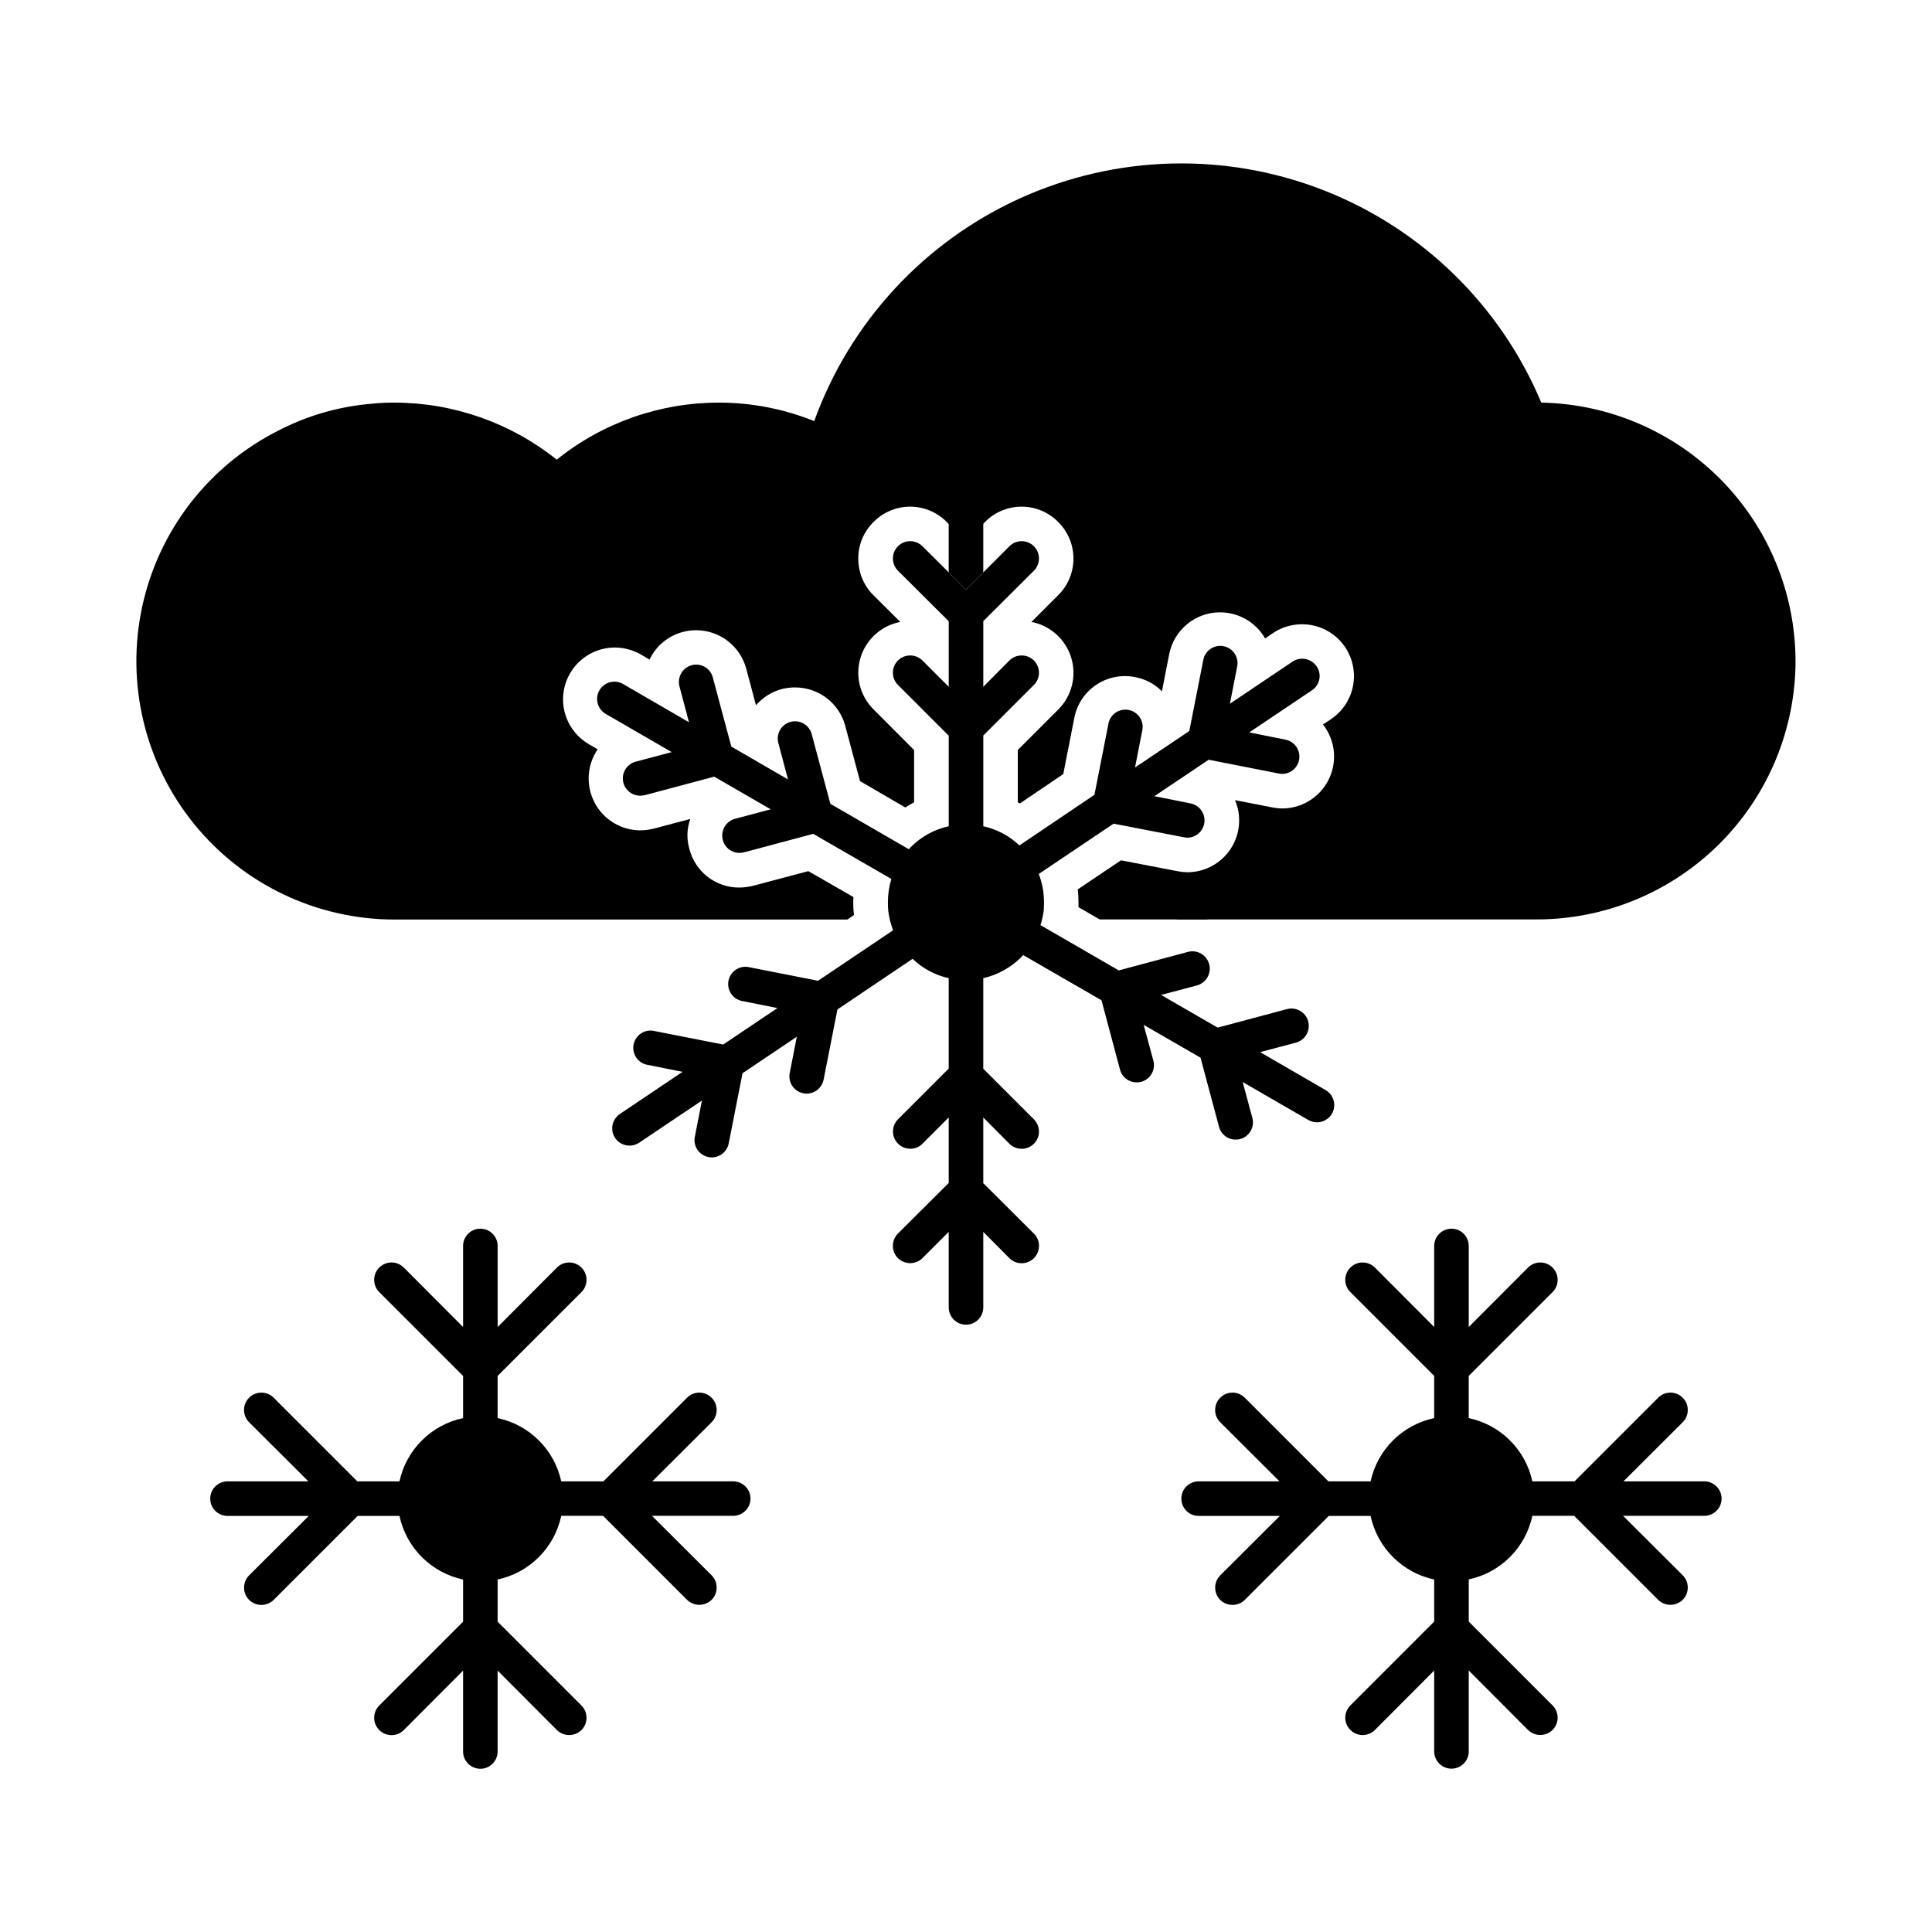
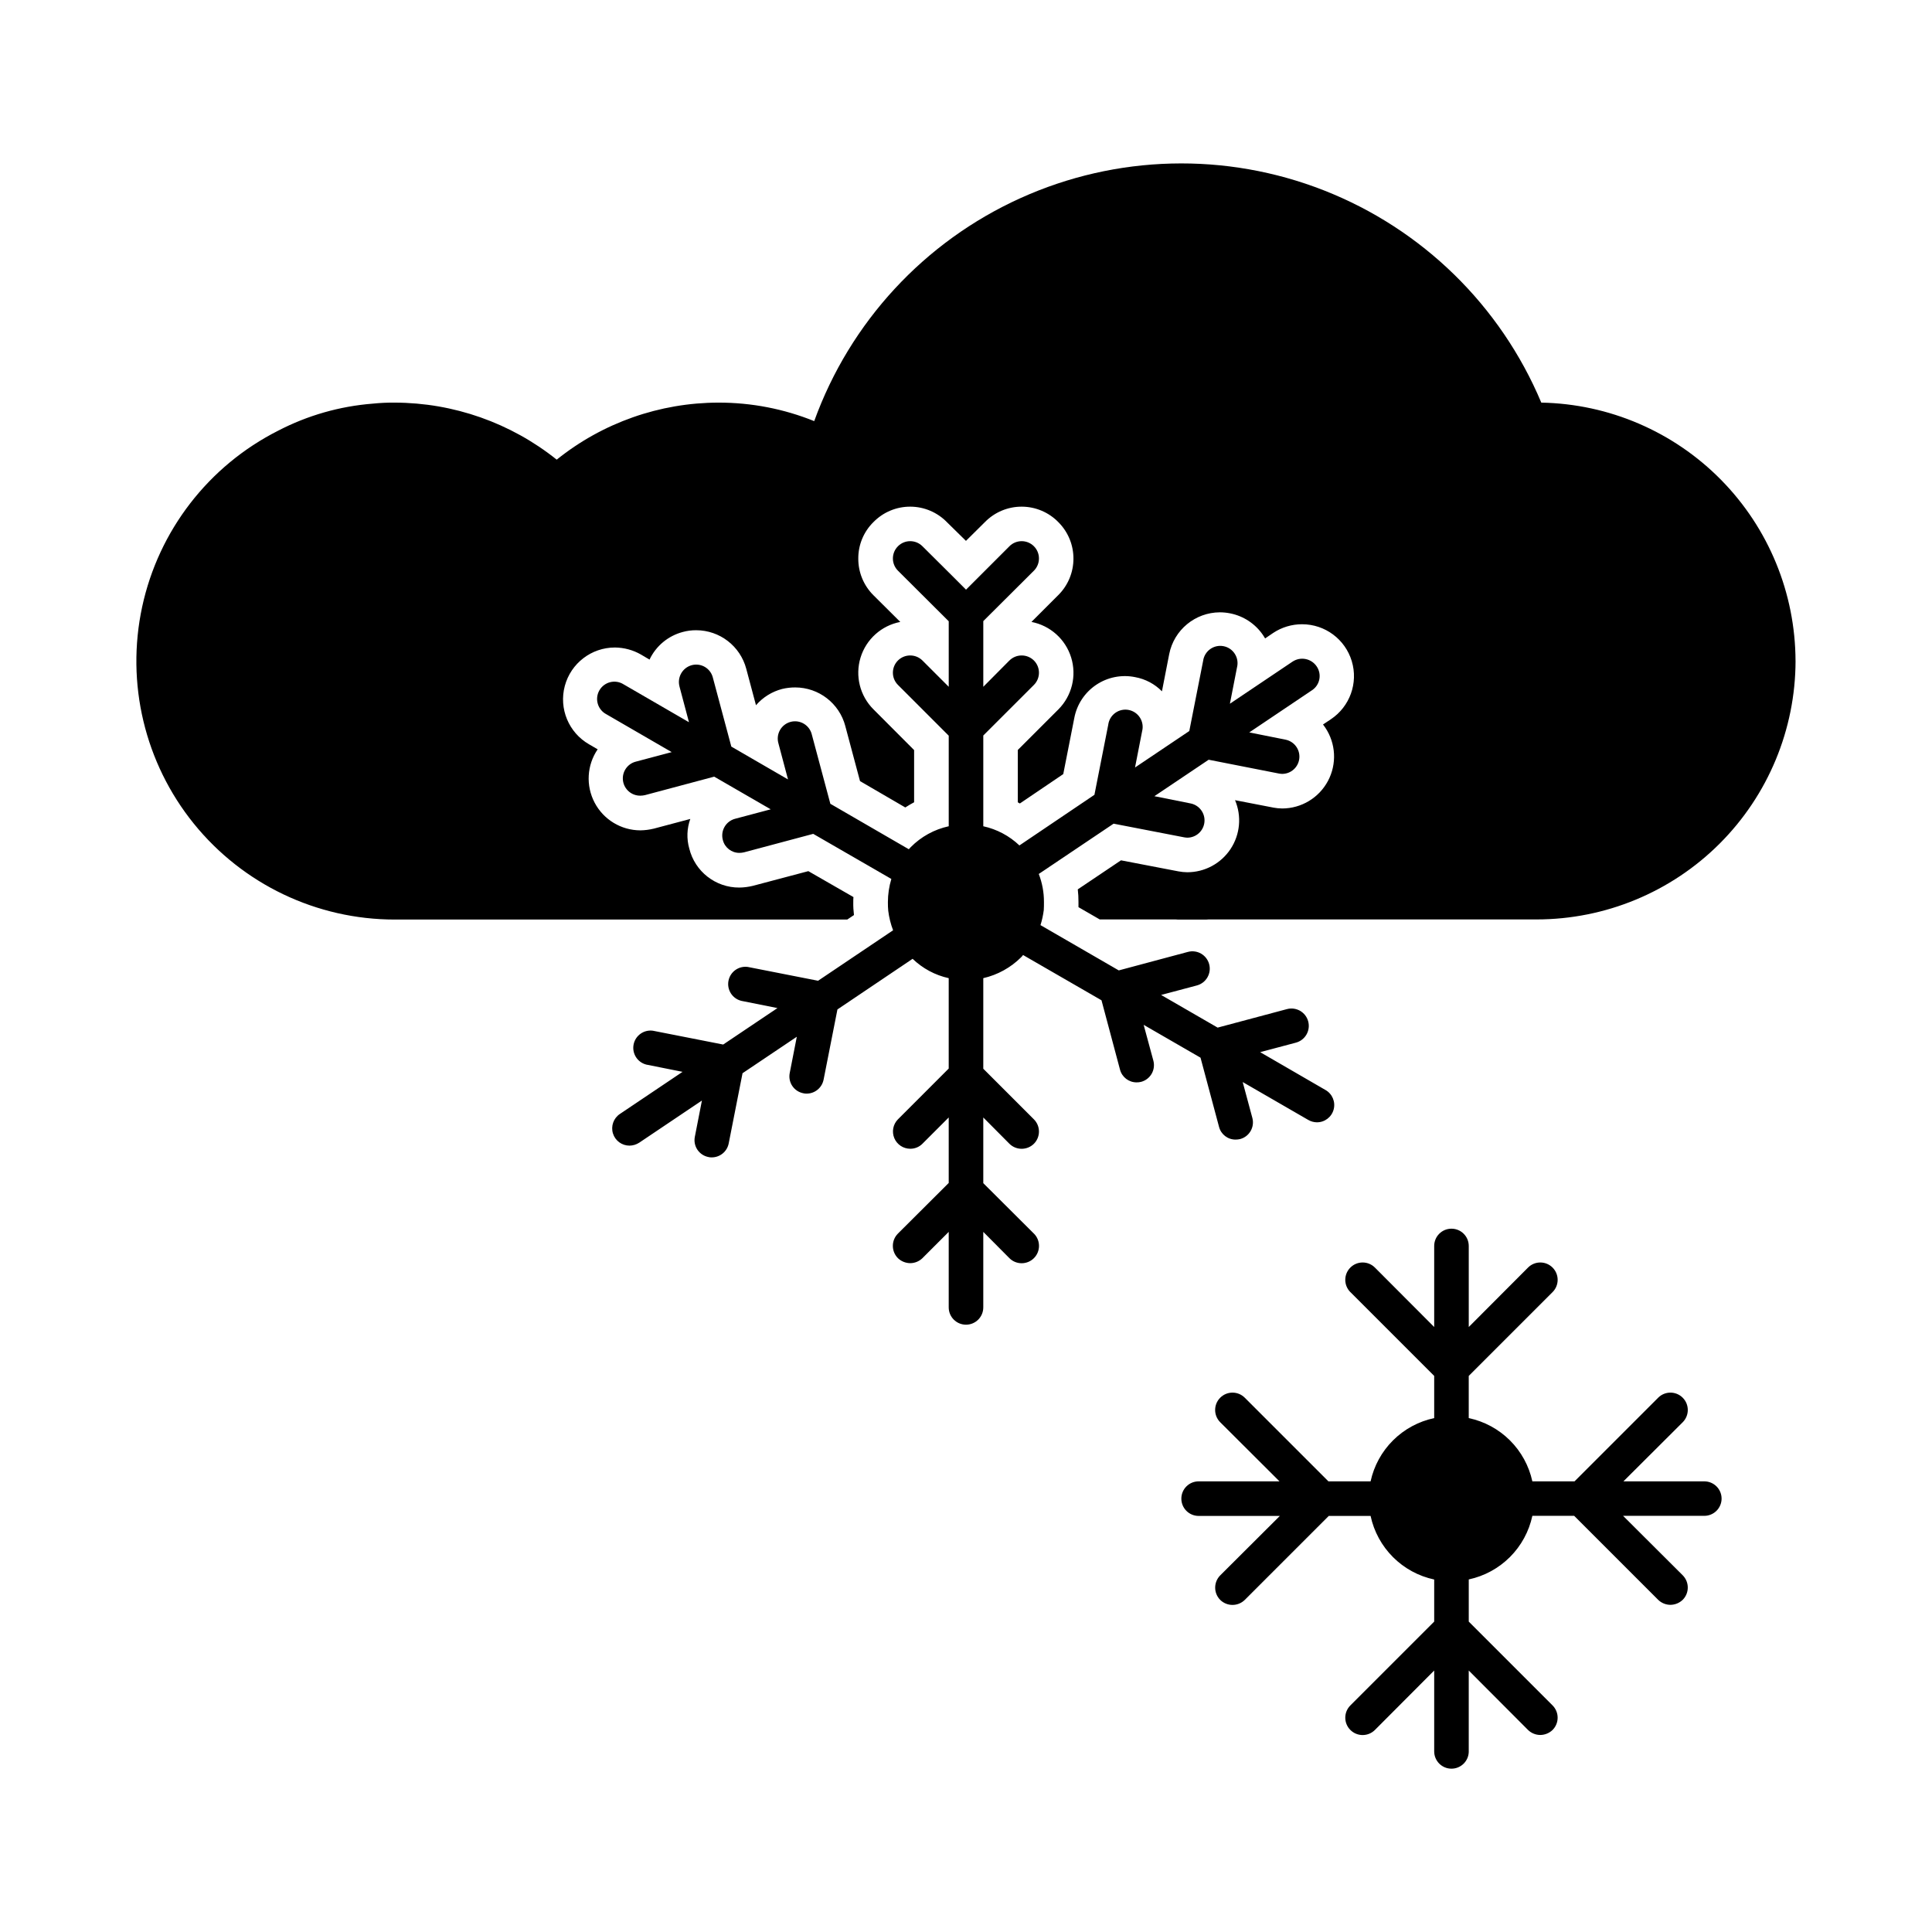
<svg xmlns="http://www.w3.org/2000/svg" fill="#000000" width="800px" height="800px" version="1.1" viewBox="144 144 512 512">
  <g>
    <path d="m619.84 319.14c-0.031 18.18-7.273 35.602-20.137 48.449-12.863 12.844-30.297 20.062-48.473 20.07h-115.79l-5.633-3.25v-1.379c0.008-1.117-0.055-2.231-0.184-3.34l11.449-7.695 15.25 2.93c0.773 0.145 1.555 0.223 2.336 0.23 4.609-0.004 8.906-2.316 11.449-6.156 2.543-3.844 2.988-8.703 1.191-12.945l10.168 1.969v0.004c0.773 0.145 1.555 0.219 2.336 0.227 5.078-0.012 9.738-2.816 12.125-7.301s2.109-9.914-0.719-14.133c-0.184-0.273-0.414-0.551-0.594-0.824l2.062-1.375h-0.004c5.051-3.352 7.312-9.617 5.559-15.418-1.75-5.805-7.098-9.773-13.16-9.773-2.719-0.004-5.383 0.793-7.648 2.293l-2.152 1.465c-0.184-0.273-0.367-0.551-0.551-0.871-2.027-2.992-5.156-5.066-8.703-5.769-0.902-0.184-1.824-0.273-2.746-0.277-6.543 0.031-12.156 4.668-13.422 11.086l-1.922 9.848c-1.922-1.957-4.402-3.266-7.102-3.758-3.57-0.727-7.289 0.004-10.316 2.035-3.031 2.031-5.121 5.191-5.805 8.773l-2.93 14.887-11.496 7.785c-0.195-0.09-0.379-0.195-0.551-0.32v-13.855l10.762-10.762h0.004c3.574-3.602 4.875-8.883 3.379-13.73-1.492-4.852-5.543-8.484-10.527-9.445l7.098-7.098h0.004c5.336-5.305 5.379-13.93 0.09-19.285-2.547-2.644-6.059-4.148-9.734-4.164-3.676-0.02-7.203 1.453-9.777 4.074l-5.035 4.992-4.992-4.902c-2.551-2.644-6.062-4.148-9.738-4.164-3.676-0.02-7.199 1.453-9.773 4.074-2.606 2.555-4.059 6.062-4.031 9.711-0.012 3.644 1.441 7.141 4.031 9.707l7.098 7.055c-4.988 0.957-9.043 4.59-10.531 9.449-1.488 4.859-0.168 10.141 3.434 13.727l10.762 10.785v13.832c-0.777 0.414-1.559 0.871-2.336 1.375l-12-6.984-3.894-14.566h0.004c-1.582-6.039-7.039-10.254-13.285-10.258-1.172-0.004-2.34 0.133-3.481 0.41-2.688 0.703-5.098 2.207-6.914 4.309l-2.566-9.617v-0.004c-1.582-6.039-7.039-10.254-13.281-10.258-1.191-0.008-2.379 0.145-3.527 0.457-3.887 1.016-7.121 3.699-8.84 7.328l-2.246-1.328h0.004c-2.106-1.211-4.488-1.855-6.918-1.879-6.227-0.004-11.676 4.172-13.289 10.188-1.609 6.012 1.023 12.355 6.418 15.461l2.289 1.328h0.004c-2.867 4.203-3.176 9.645-0.805 14.145 2.367 4.5 7.031 7.324 12.117 7.336 1.203-0.016 2.402-0.172 3.57-0.457l9.664-2.566v0.004c-0.91 2.516-1.008 5.254-0.273 7.832 1.5 6.106 6.992 10.387 13.281 10.348 1.203-0.016 2.402-0.172 3.574-0.457l14.703-3.894 11.953 6.871c-0.047 0.457-0.047 0.918-0.047 1.375-0.02 1.133 0.043 2.266 0.184 3.391l-1.785 1.191h-119.91c-20.684 0.004-40.262-9.344-53.266-25.434-13-16.09-18.027-37.195-13.68-57.422 4.352-20.223 17.609-37.395 36.078-46.715 7.773-4.031 16.277-6.461 25.008-7.148 1.945-0.199 3.902-0.293 5.859-0.273 15.605 0.035 30.734 5.367 42.918 15.113 12.168-9.773 27.305-15.105 42.914-15.113 8.68-0.012 17.281 1.652 25.328 4.902 9.492-26.266 29.203-47.578 54.645-59.09 25.445-11.516 54.465-12.254 80.461-2.047 25.996 10.203 46.762 30.484 57.578 56.234 17.953 0.332 35.059 7.684 47.652 20.48 12.594 12.793 19.676 30.016 19.723 47.969z" />
-     <path d="m404.58 275.67v20.016l-4.582 4.582-4.582-4.582v-20.016h0.004c0-2.531 2.051-4.578 4.582-4.578 2.527 0 4.578 2.047 4.578 4.578z" />
-     <path d="m342.89 541.13c0 1.215-0.484 2.379-1.344 3.238s-2.023 1.344-3.238 1.344h-21.527l15.801 15.754c1.789 1.801 1.789 4.703 0 6.504-0.875 0.84-2.035 1.316-3.25 1.328-1.215-0.004-2.383-0.48-3.254-1.328l-22.258-22.258h-11.082c-0.883 4.141-2.941 7.938-5.934 10.93-2.988 2.996-6.785 5.062-10.922 5.945v11.176l22.215 22.215h-0.004c1.789 1.801 1.789 4.703 0 6.504-1.805 1.77-4.695 1.77-6.504 0l-15.711-15.754v21.434h0.004c0 2.527-2.051 4.578-4.582 4.578-2.527 0-4.578-2.051-4.578-4.578v-21.434l-15.711 15.754c-1.797 1.797-4.707 1.797-6.504 0s-1.797-4.707 0-6.504l22.215-22.215v-11.176c-4.137-0.883-7.93-2.945-10.918-5.934-2.992-2.992-5.055-6.785-5.938-10.918h-11.082l-22.258 22.258h-0.004c-1.805 1.77-4.695 1.77-6.504 0-1.785-1.801-1.785-4.703 0-6.504l15.801-15.754h-21.527 0.004c-2.531 0-4.582-2.051-4.582-4.582 0-2.527 2.051-4.578 4.582-4.578h21.434l-15.711-15.664c-1.797-1.797-1.797-4.711 0-6.504 1.797-1.797 4.707-1.797 6.504 0l22.168 22.168h11.176c0.895-4.121 2.961-7.898 5.953-10.871 2.988-2.973 6.777-5.019 10.902-5.894v-11.176l-22.215-22.215v0.004c-1.797-1.797-1.797-4.707 0-6.504s4.707-1.797 6.504 0l15.711 15.754v-21.48c0-2.527 2.051-4.578 4.578-4.578 2.531 0 4.582 2.051 4.582 4.578v21.48l15.711-15.754h-0.004c1.797-1.797 4.711-1.797 6.504 0 1.797 1.797 1.797 4.707 0 6.504l-22.215 22.215v11.176l0.004-0.004c4.125 0.875 7.91 2.922 10.902 5.894 2.988 2.973 5.059 6.75 5.953 10.871h11.176l22.168-22.168h-0.004c1.797-1.797 4.711-1.797 6.504 0 1.797 1.793 1.797 4.707 0 6.504l-15.711 15.664h21.438c2.519 0 4.566 2.035 4.582 4.555z" />
+     <path d="m404.58 275.67l-4.582 4.582-4.582-4.582v-20.016h0.004c0-2.531 2.051-4.578 4.582-4.578 2.527 0 4.578 2.047 4.578 4.578z" />
    <path d="m464.26 387.66h-8.703l0.871-0.23c2.578-0.68 5.297-0.602 7.832 0.23z" />
    <path d="m449.65 425.07c0.32 1.18 0.156 2.438-0.453 3.496-0.613 1.055-1.621 1.828-2.801 2.137-0.391 0.094-0.789 0.141-1.191 0.137-2.066 0.004-3.871-1.391-4.394-3.387l-4.902-18.367-20.793-12c-0.145 0.219-0.312 0.418-0.504 0.598-2.758 2.746-6.234 4.668-10.031 5.539v24l13.422 13.422c1.773 1.785 1.773 4.668 0 6.457-1.801 1.785-4.707 1.785-6.504 0l-6.918-6.961v17.406l13.418 13.375 0.004-0.004c1.793 1.797 1.793 4.707 0 6.504-1.797 1.797-4.711 1.797-6.504 0l-6.918-6.961v20.016-0.004c0 2.531-2.051 4.582-4.578 4.582-2.531 0-4.582-2.051-4.582-4.582v-20.016l-6.961 6.961v0.004c-0.871 0.848-2.039 1.324-3.254 1.328-1.211-0.016-2.375-0.488-3.25-1.328-1.785-1.801-1.785-4.703 0-6.504l13.465-13.422v-17.359l-6.961 6.961v0.004c-0.859 0.863-2.031 1.344-3.254 1.328-1.84-0.008-3.496-1.117-4.207-2.816-0.707-1.699-0.332-3.656 0.957-4.969l13.465-13.469v-23.953c-3.602-0.793-6.914-2.57-9.57-5.129l-19.922 13.418-3.664 18.594-0.004 0.004c-0.414 2.148-2.297 3.707-4.488 3.711-0.293 0.012-0.586-0.02-0.871-0.094-1.191-0.227-2.246-0.918-2.926-1.926-0.68-1.004-0.926-2.242-0.691-3.434l1.879-9.617-14.383 9.664-3.664 18.594c-0.414 2.152-2.297 3.707-4.488 3.711-0.293 0.016-0.586-0.016-0.871-0.09-1.191-0.227-2.246-0.922-2.926-1.926-0.68-1.008-0.926-2.242-0.691-3.434l1.879-9.617-16.625 11.176v-0.004c-0.766 0.5-1.656 0.77-2.566 0.781-2.016 0.004-3.801-1.312-4.391-3.242-0.59-1.926 0.152-4.016 1.824-5.141l16.625-11.176-9.617-1.922c-2.348-0.602-3.82-2.93-3.359-5.309 0.461-2.383 2.699-3.988 5.102-3.668l18.641 3.664 14.383-9.664-9.617-1.922-0.004-0.004c-2.348-0.602-3.82-2.93-3.359-5.309 0.461-2.379 2.699-3.988 5.102-3.668l18.641 3.664 19.879-13.375c-0.637-1.664-1.066-3.402-1.285-5.176-0.07-0.758-0.102-1.523-0.09-2.289 0.004-2.078 0.312-4.148 0.914-6.137l-20.703-11.953-18.367 4.902 0.004-0.004c-0.391 0.094-0.789 0.137-1.191 0.141-2.07 0.016-3.887-1.383-4.394-3.391-0.324-1.172-0.168-2.426 0.434-3.481 0.602-1.059 1.598-1.832 2.769-2.152l9.48-2.519-14.977-8.656-18.367 4.902 0.004-0.004c-0.391 0.094-0.793 0.137-1.191 0.141-2.328 0.039-4.316-1.672-4.621-3.981-0.305-2.309 1.172-4.481 3.43-5.043l9.48-2.519-17.312-10.031c-1.105-0.578-1.93-1.582-2.277-2.781-0.348-1.199-0.191-2.488 0.434-3.57 0.625-1.078 1.664-1.859 2.875-2.156 1.215-0.297 2.496-0.086 3.547 0.586l17.312 10.031-2.519-9.48 0.004-0.004c-0.648-2.449 0.801-4.965 3.25-5.633 1.172-0.312 2.422-0.148 3.473 0.461 1.047 0.613 1.809 1.617 2.113 2.793l4.902 18.32 15.023 8.703-2.519-9.48v-0.004c-0.363-1.188-0.23-2.469 0.371-3.559 0.602-1.086 1.617-1.883 2.816-2.203 1.199-0.324 2.477-0.148 3.543 0.492 1.066 0.637 1.828 1.68 2.109 2.891l4.902 18.32 20.793 12.047v-0.004c0.152-0.191 0.32-0.375 0.504-0.547 2.75-2.785 6.25-4.711 10.074-5.543v-24l-13.465-13.465c-1.777-1.785-1.777-4.672 0-6.457 1.801-1.789 4.703-1.789 6.504 0l6.961 6.961v-17.359l-13.465-13.418c-1.785-1.797-1.773-4.699 0.023-6.481 1.797-1.785 4.695-1.773 6.481 0.02l6.961 6.918 4.582 4.582 11.496-11.496v-0.004c1.781-1.793 4.684-1.805 6.481-0.02 1.793 1.781 1.805 4.684 0.023 6.481l-13.422 13.371v17.406l6.914-6.961h0.004c1.797-1.789 4.703-1.789 6.504 0 1.773 1.785 1.773 4.672 0 6.457l-13.422 13.418v24.047c3.598 0.785 6.906 2.543 9.574 5.082l19.879-13.418 3.664-18.594h-0.004c0.168-1.254 0.844-2.379 1.867-3.117 1.023-0.734 2.309-1.016 3.547-0.777 1.238 0.242 2.324 0.98 2.996 2.047 0.676 1.066 0.883 2.363 0.566 3.586l-1.879 9.617 14.383-9.664 3.664-18.594c0.168-1.25 0.844-2.379 1.867-3.113 1.023-0.738 2.309-1.02 3.547-0.777 1.238 0.238 2.324 0.98 2.996 2.047 0.676 1.066 0.883 2.363 0.566 3.586l-1.879 9.617 16.625-11.176h0.004c2.117-1.383 4.949-0.812 6.367 1.281 0.684 1 0.938 2.231 0.703 3.422-0.23 1.188-0.93 2.231-1.941 2.898l-16.625 11.176 9.617 1.922v0.004c2.297 0.465 3.875 2.59 3.648 4.926-0.223 2.332-2.172 4.121-4.519 4.141-0.289-0.008-0.582-0.039-0.867-0.09l-18.641-3.664-14.383 9.664 9.617 1.922c2.297 0.469 3.875 2.594 3.648 4.926-0.223 2.336-2.172 4.125-4.519 4.144-0.289-0.008-0.582-0.039-0.867-0.094l-18.688-3.617-19.832 13.328c0.918 2.367 1.383 4.883 1.375 7.418v0.047c0 0.734 0 1.375-0.047 2.106v0.004c-0.172 1.352-0.461 2.684-0.871 3.984l20.746 12 18.32-4.902h0.004c2.453-0.656 4.973 0.797 5.633 3.254 0.656 2.453-0.801 4.973-3.254 5.633l-9.48 2.519 14.977 8.656 18.367-4.902c2.453-0.656 4.977 0.797 5.633 3.25 0.66 2.457-0.797 4.977-3.25 5.637l-9.48 2.519 17.312 10.031v-0.004c1.812 1.031 2.703 3.152 2.164 5.168-0.539 2.016-2.371 3.414-4.457 3.398-0.805-0.012-1.594-0.234-2.289-0.641l-17.359-10.031 2.566 9.527c0.641 2.438-0.812 4.938-3.25 5.586-0.391 0.09-0.793 0.137-1.191 0.137-2.074 0.02-3.887-1.379-4.398-3.387l-4.902-18.32-15.07-8.703z" />
    <path d="m600.24 541.13c0 1.215-0.48 2.379-1.34 3.238-0.859 0.859-2.023 1.344-3.238 1.344h-21.527l15.801 15.754c1.789 1.801 1.789 4.703 0 6.504-0.875 0.84-2.039 1.316-3.25 1.328-1.215-0.004-2.383-0.48-3.254-1.328l-22.258-22.258h-11.082c-0.887 4.137-2.949 7.926-5.938 10.918-2.992 2.988-6.785 5.051-10.918 5.938v11.176l22.215 22.215-0.004-0.004c1.789 1.801 1.789 4.703 0 6.504-0.875 0.84-2.039 1.316-3.25 1.328-1.215-0.004-2.383-0.48-3.254-1.328l-15.711-15.754v21.434h0.004c0 2.531-2.051 4.578-4.582 4.578-2.527 0-4.578-2.047-4.578-4.578v-21.434l-15.711 15.754c-1.797 1.797-4.707 1.797-6.504 0-1.797-1.797-1.797-4.707 0-6.504l22.215-22.215v-11.152c-4.137-0.883-7.93-2.945-10.918-5.934-2.992-2.992-5.055-6.785-5.938-10.918h-11.086l-22.258 22.258c-1.805 1.77-4.699 1.77-6.504 0-1.785-1.801-1.785-4.703 0-6.504l15.801-15.754h-21.527c-2.527 0-4.578-2.051-4.578-4.582 0-2.527 2.051-4.578 4.578-4.578h21.434l-15.707-15.664c-1.797-1.797-1.797-4.711 0-6.504 1.797-1.797 4.707-1.797 6.504 0l22.168 22.168h11.176c0.895-4.121 2.961-7.898 5.953-10.871 2.988-2.973 6.773-5.019 10.902-5.894v-11.176l-22.215-22.215v0.004c-1.797-1.797-1.797-4.707 0-6.504s4.707-1.797 6.504 0l15.711 15.754v-21.48c0-2.527 2.051-4.578 4.578-4.578 2.531 0 4.582 2.051 4.582 4.578v21.48l15.711-15.754h-0.004c1.797-1.797 4.711-1.797 6.504 0 1.797 1.797 1.797 4.707 0 6.504l-22.215 22.215v11.176l0.004-0.004c4.125 0.875 7.91 2.922 10.902 5.894 2.988 2.973 5.055 6.75 5.953 10.871h11.176l22.168-22.168h-0.004c1.797-1.797 4.711-1.797 6.504 0 1.797 1.793 1.797 4.707 0 6.504l-15.711 15.664h21.438c2.519 0 4.566 2.035 4.578 4.555z" />
  </g>
</svg>